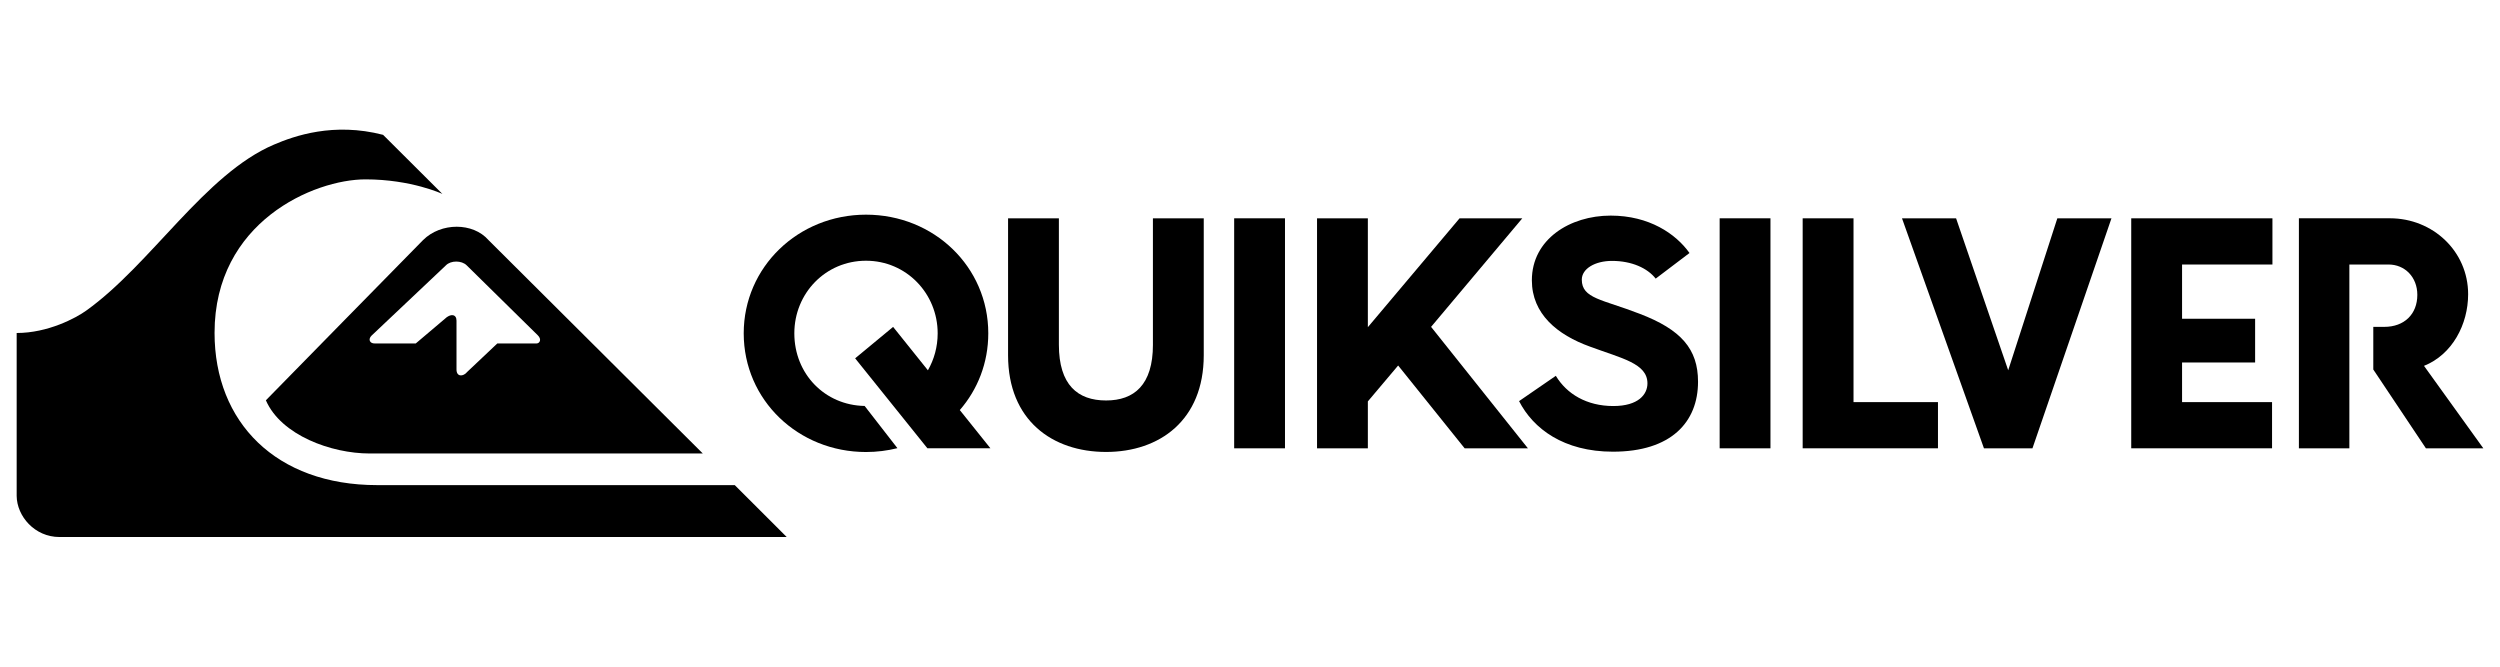
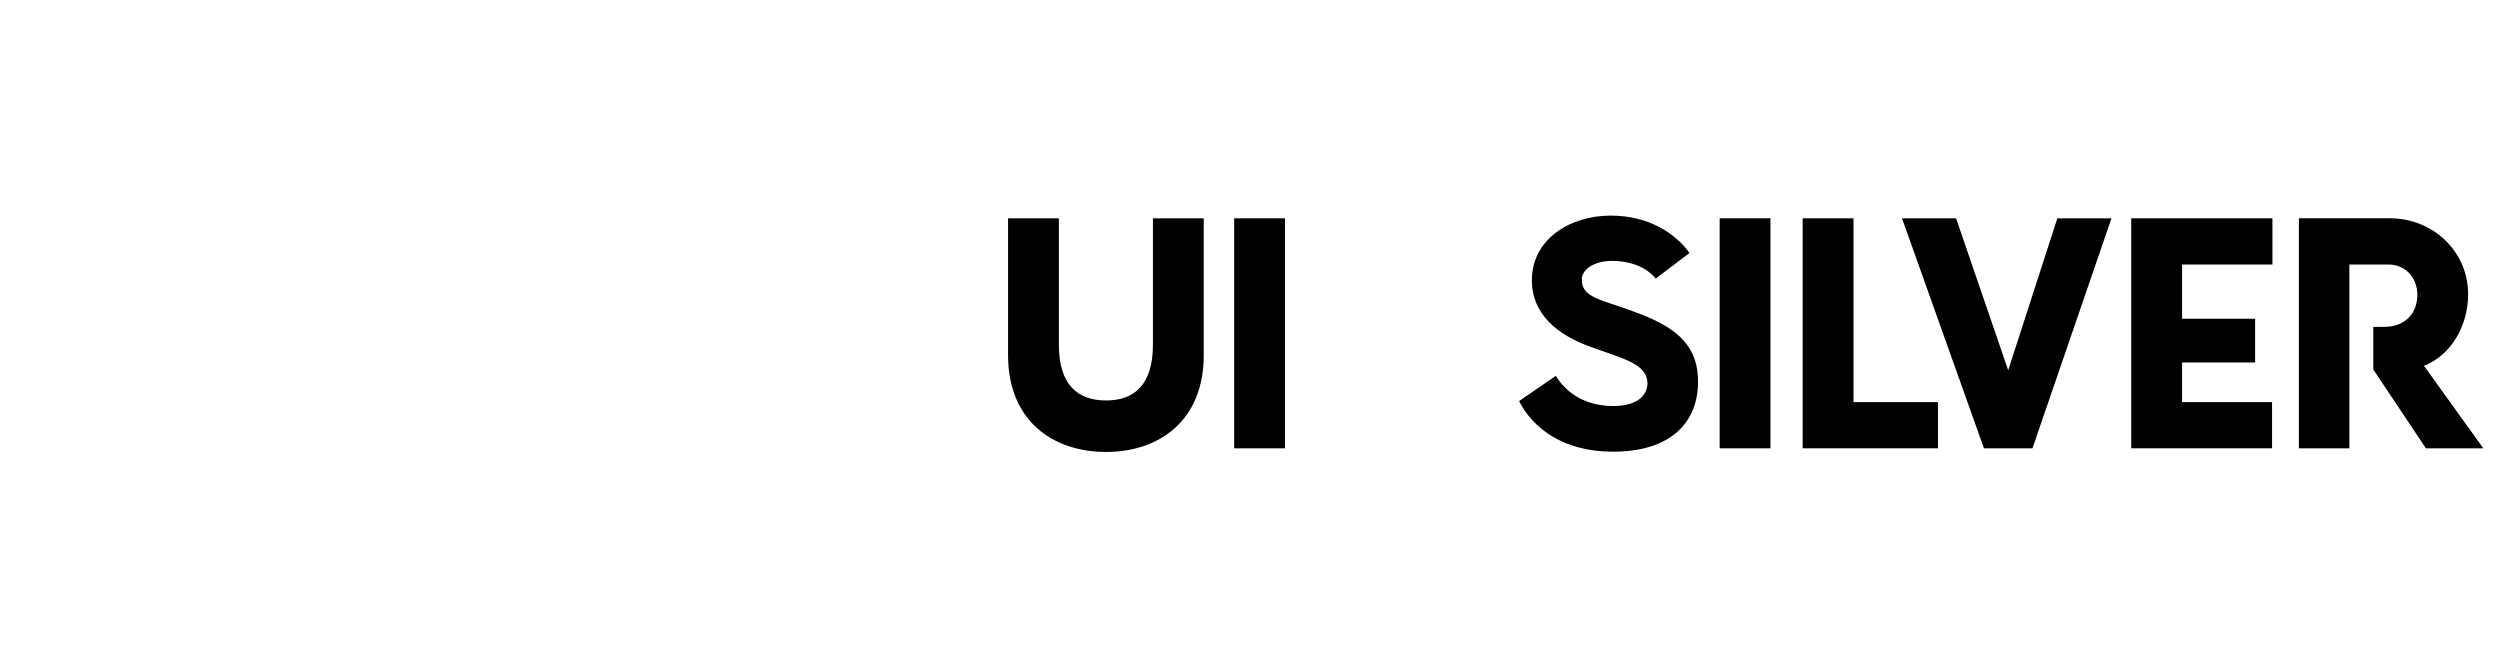
<svg xmlns="http://www.w3.org/2000/svg" version="1.1" id="レイヤー_1" width="150px" height="40px" viewBox="0 0 150 40">
  <g>
    <g>
      <path d="M98.375,18.825c-2.226-0.865-3.467-0.905-3.467-2.048c0-0.65,0.788-1.123,1.813-1.123c1.182,0,2.129,0.433,2.621,1.063    l2.028-1.537c-0.826-1.159-2.424-2.244-4.729-2.244c-2.442,0-4.729,1.418-4.729,3.882c0,2.013,1.518,3.27,3.487,3.979    c1.911,0.709,3.448,1.006,3.448,2.207c0,0.65-0.532,1.358-2.049,1.358c-1.597,0-2.798-0.729-3.448-1.813l-2.206,1.518    c0.847,1.654,2.678,3.034,5.634,3.034c3.487,0,5.104-1.772,5.104-4.197C101.883,20.934,100.857,19.771,98.375,18.825" />
      <rect x="74.05" y="13.098" width="3.049" height="13.801" />
      <rect x="103.179" y="13.098" width="3.049" height="13.801" />
      <polygon points="111.211,13.099 108.16,13.099 108.16,26.898 116.278,26.898 116.278,24.127 111.211,24.127   " />
      <polygon points="120.492,22.217 117.365,13.099 114.12,13.099 119.037,26.898 121.948,26.898 126.688,13.099 123.44,13.099   " />
      <polygon points="127.874,26.898 136.323,26.898 136.323,24.127 130.924,24.127 130.924,21.749 135.307,21.749 135.307,19.125     130.924,19.125 130.924,15.871 136.346,15.871 136.346,13.099 127.874,13.099   " />
      <path d="M145.44,21.951c1.704-0.68,2.648-2.495,2.648-4.298c0-2.576-2.118-4.556-4.691-4.556h-5.463v13.801h3.028v-4.594v-2.692    v-3.741h2.355c0.971,0,1.723,0.751,1.723,1.82c0,1.168-0.792,1.921-1.979,1.921h-0.663v2.559l3.157,4.728H149L145.44,21.951z" />
      <path d="M69.176,20.681c0,2.415-1.128,3.347-2.811,3.347c-1.704,0-2.832-0.932-2.832-3.347v-7.583h-3.049v8.218    c0,3.9,2.653,5.801,5.881,5.801c3.207,0,5.86-1.9,5.86-5.801v-8.218h-3.05V20.681z" />
-       <path d="M59.297,19.999c0-3.982-3.254-7.119-7.337-7.119c-4.063,0-7.337,3.137-7.337,7.119c0,4.006,3.273,7.122,7.337,7.122    c0.652,0,1.283-0.081,1.885-0.231l-1.967-2.533c-2.387-0.041-4.218-1.919-4.218-4.357c0-2.403,1.874-4.356,4.3-4.356    s4.3,1.972,4.3,4.356c0,0.813-0.214,1.569-0.586,2.218l-2.087-2.604L51.309,21.5l4.336,5.398h3.781l-1.838-2.294    C58.657,23.375,59.297,21.775,59.297,19.999" />
-       <polygon points="91.338,13.099 87.574,13.099 82.071,19.631 82.071,13.099 81.913,13.099 79.022,13.099 79.022,26.898     81.913,26.898 82.071,26.898 82.071,24.084 83.889,21.93 87.878,26.898 88.109,26.898 91.659,26.898 91.674,26.898 85.865,19.612       " />
    </g>
    <g>
-       <path d="M47.203,32.221H3.57c-1.499,0-2.557-1.257-2.57-2.463V19.98c1.879,0,3.561-0.902,4.172-1.343    c3.89-2.781,7.125-8.2,11.269-9.962c1.212-0.518,3.569-1.355,6.544-0.585l3.559,3.546c0,0-1.859-0.874-4.614-0.874    c-3.091,0-9.057,2.548-9.057,9.21c0,5.366,3.692,9.135,9.758,9.135h21.455L47.203,32.221z" />
-       <path d="M42.168,27.209H22.17c-2.268,0-5.302-1.083-6.217-3.191c0,0,8.993-9.176,9.43-9.613c1.076-1.068,2.996-1.068,3.927,0    L42.168,27.209z M22.294,20.136c-0.227,0.224-0.104,0.48,0.191,0.471h2.461l1.731-1.466c0.362-0.355,0.713-0.289,0.713,0.094    v2.922c-0.009,0.461,0.401,0.461,0.65,0.15l1.799-1.7h2.359c0.186-0.005,0.321-0.247,0.066-0.493l-4.26-4.191    c-0.303-0.306-0.959-0.306-1.252,0C26.647,16.021,22.294,20.136,22.294,20.136" />
-     </g>
+       </g>
  </g>
</svg>